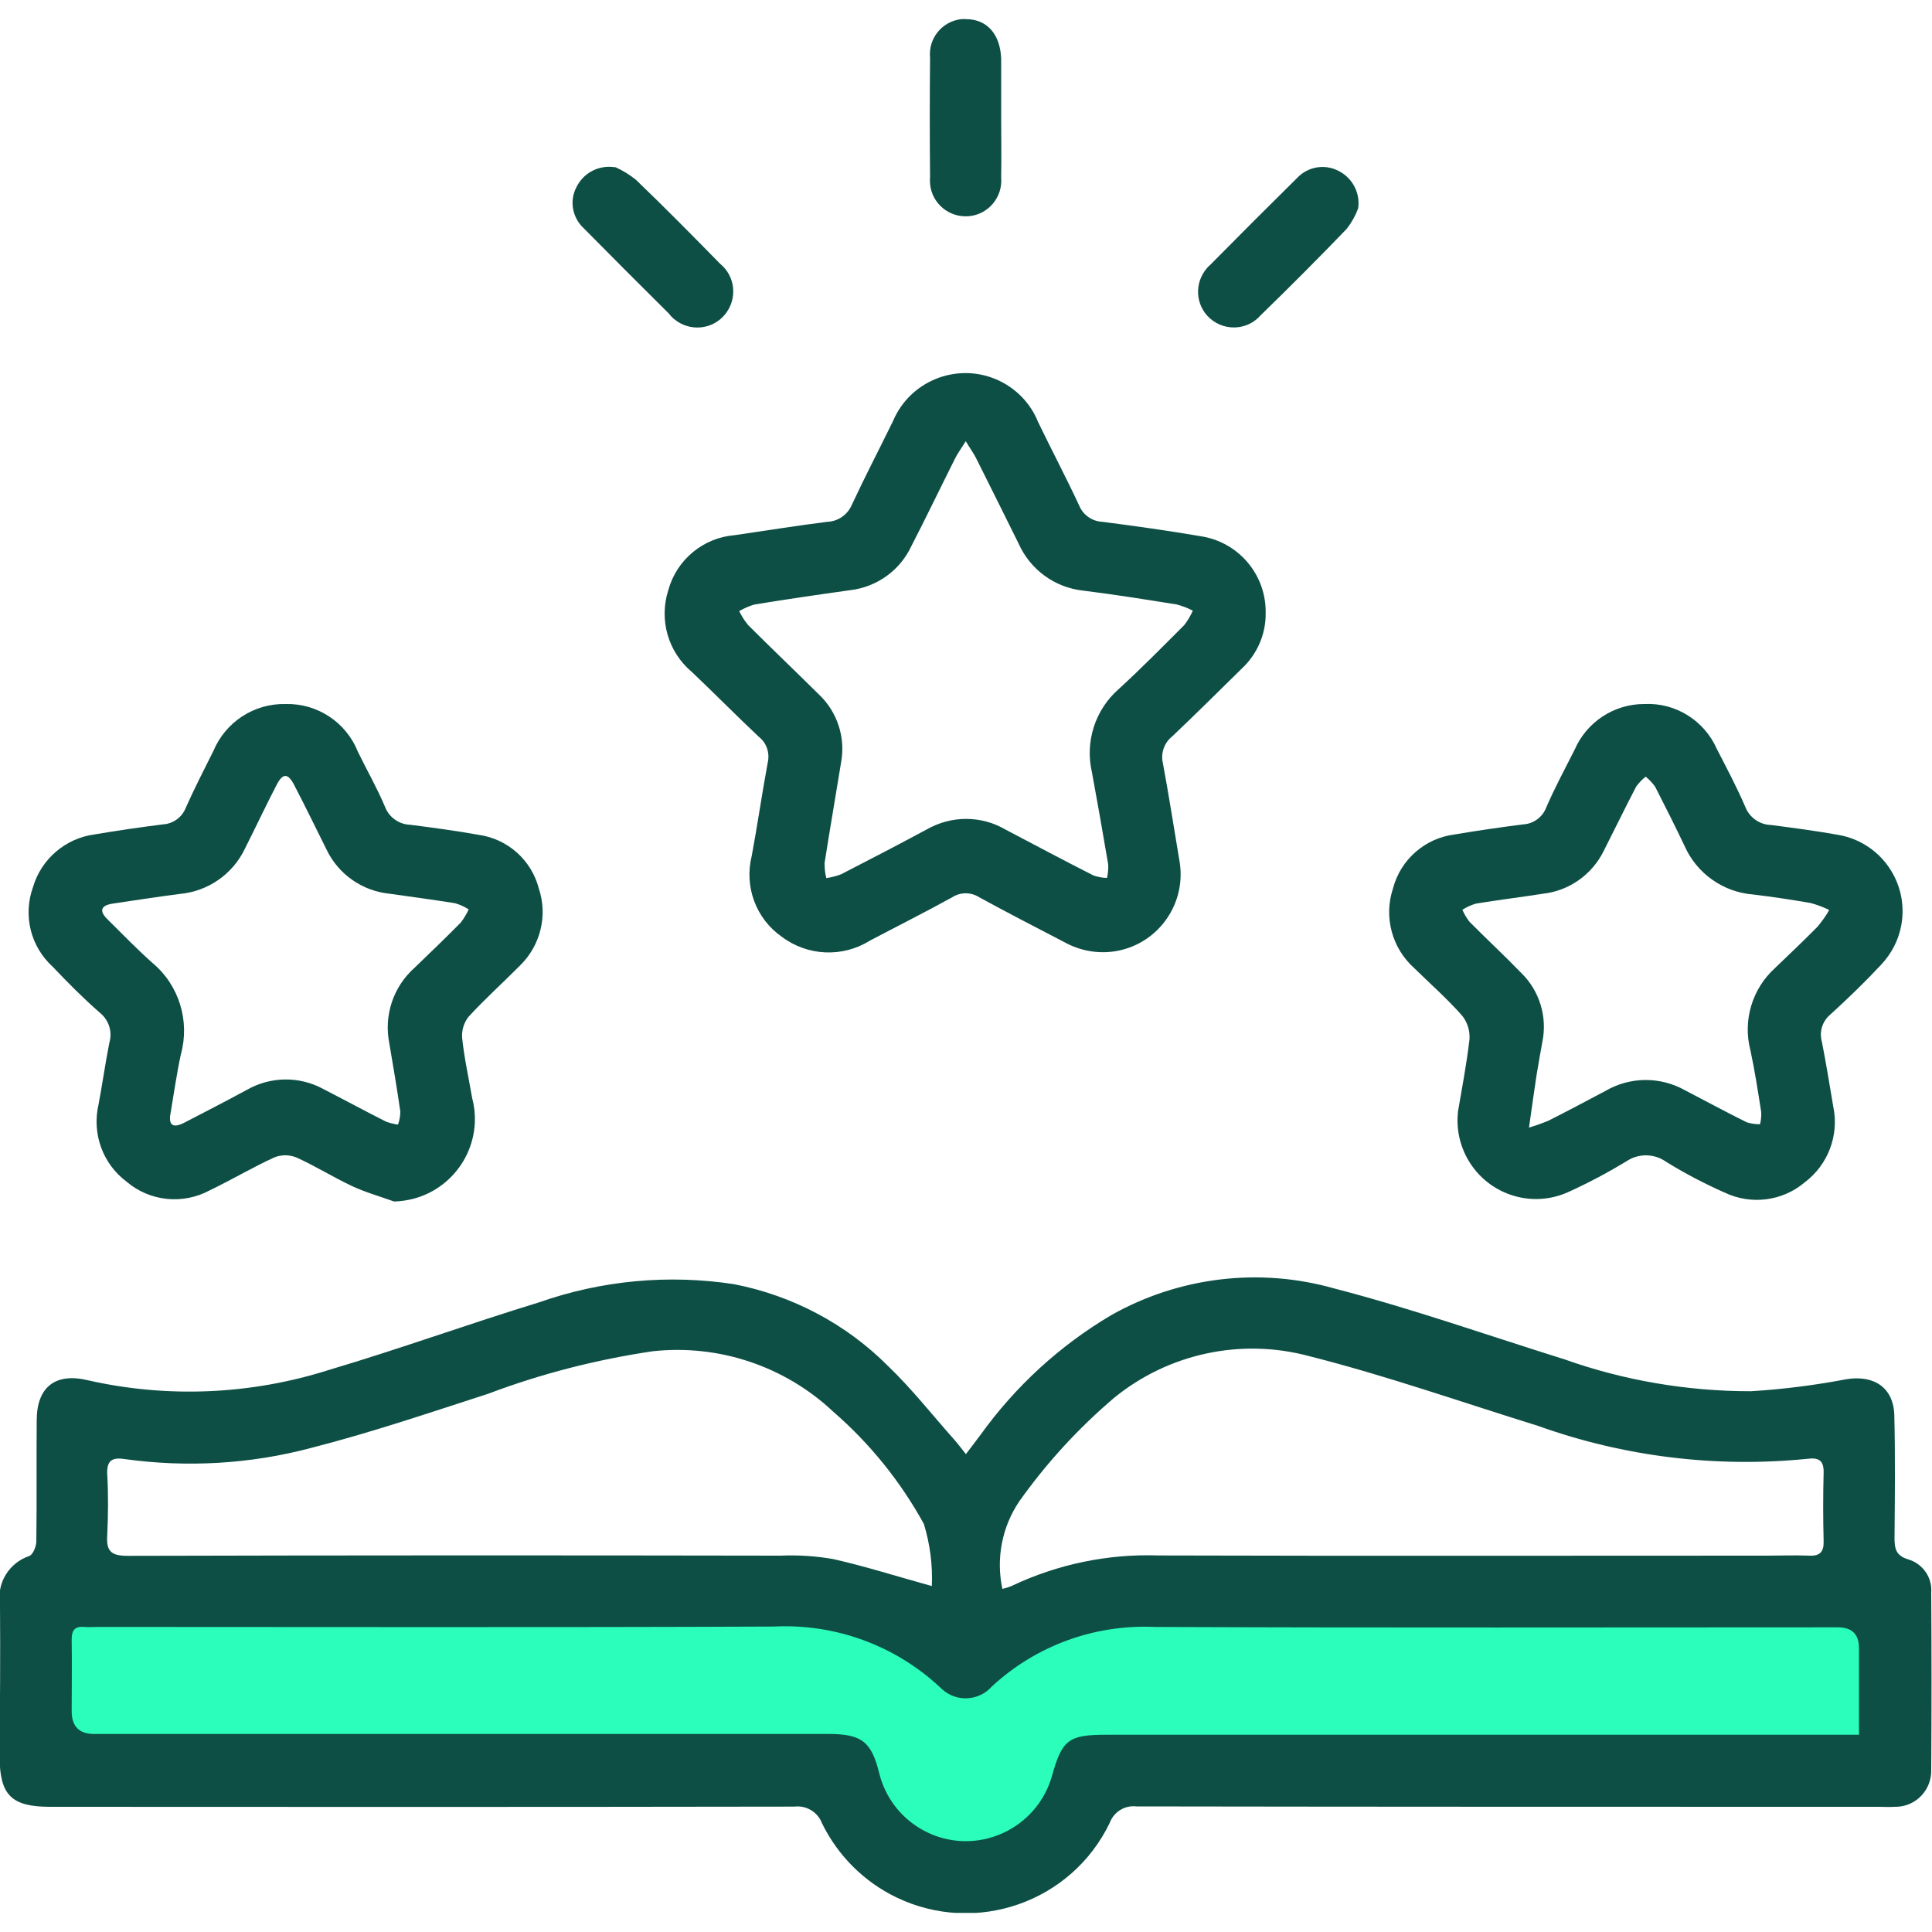
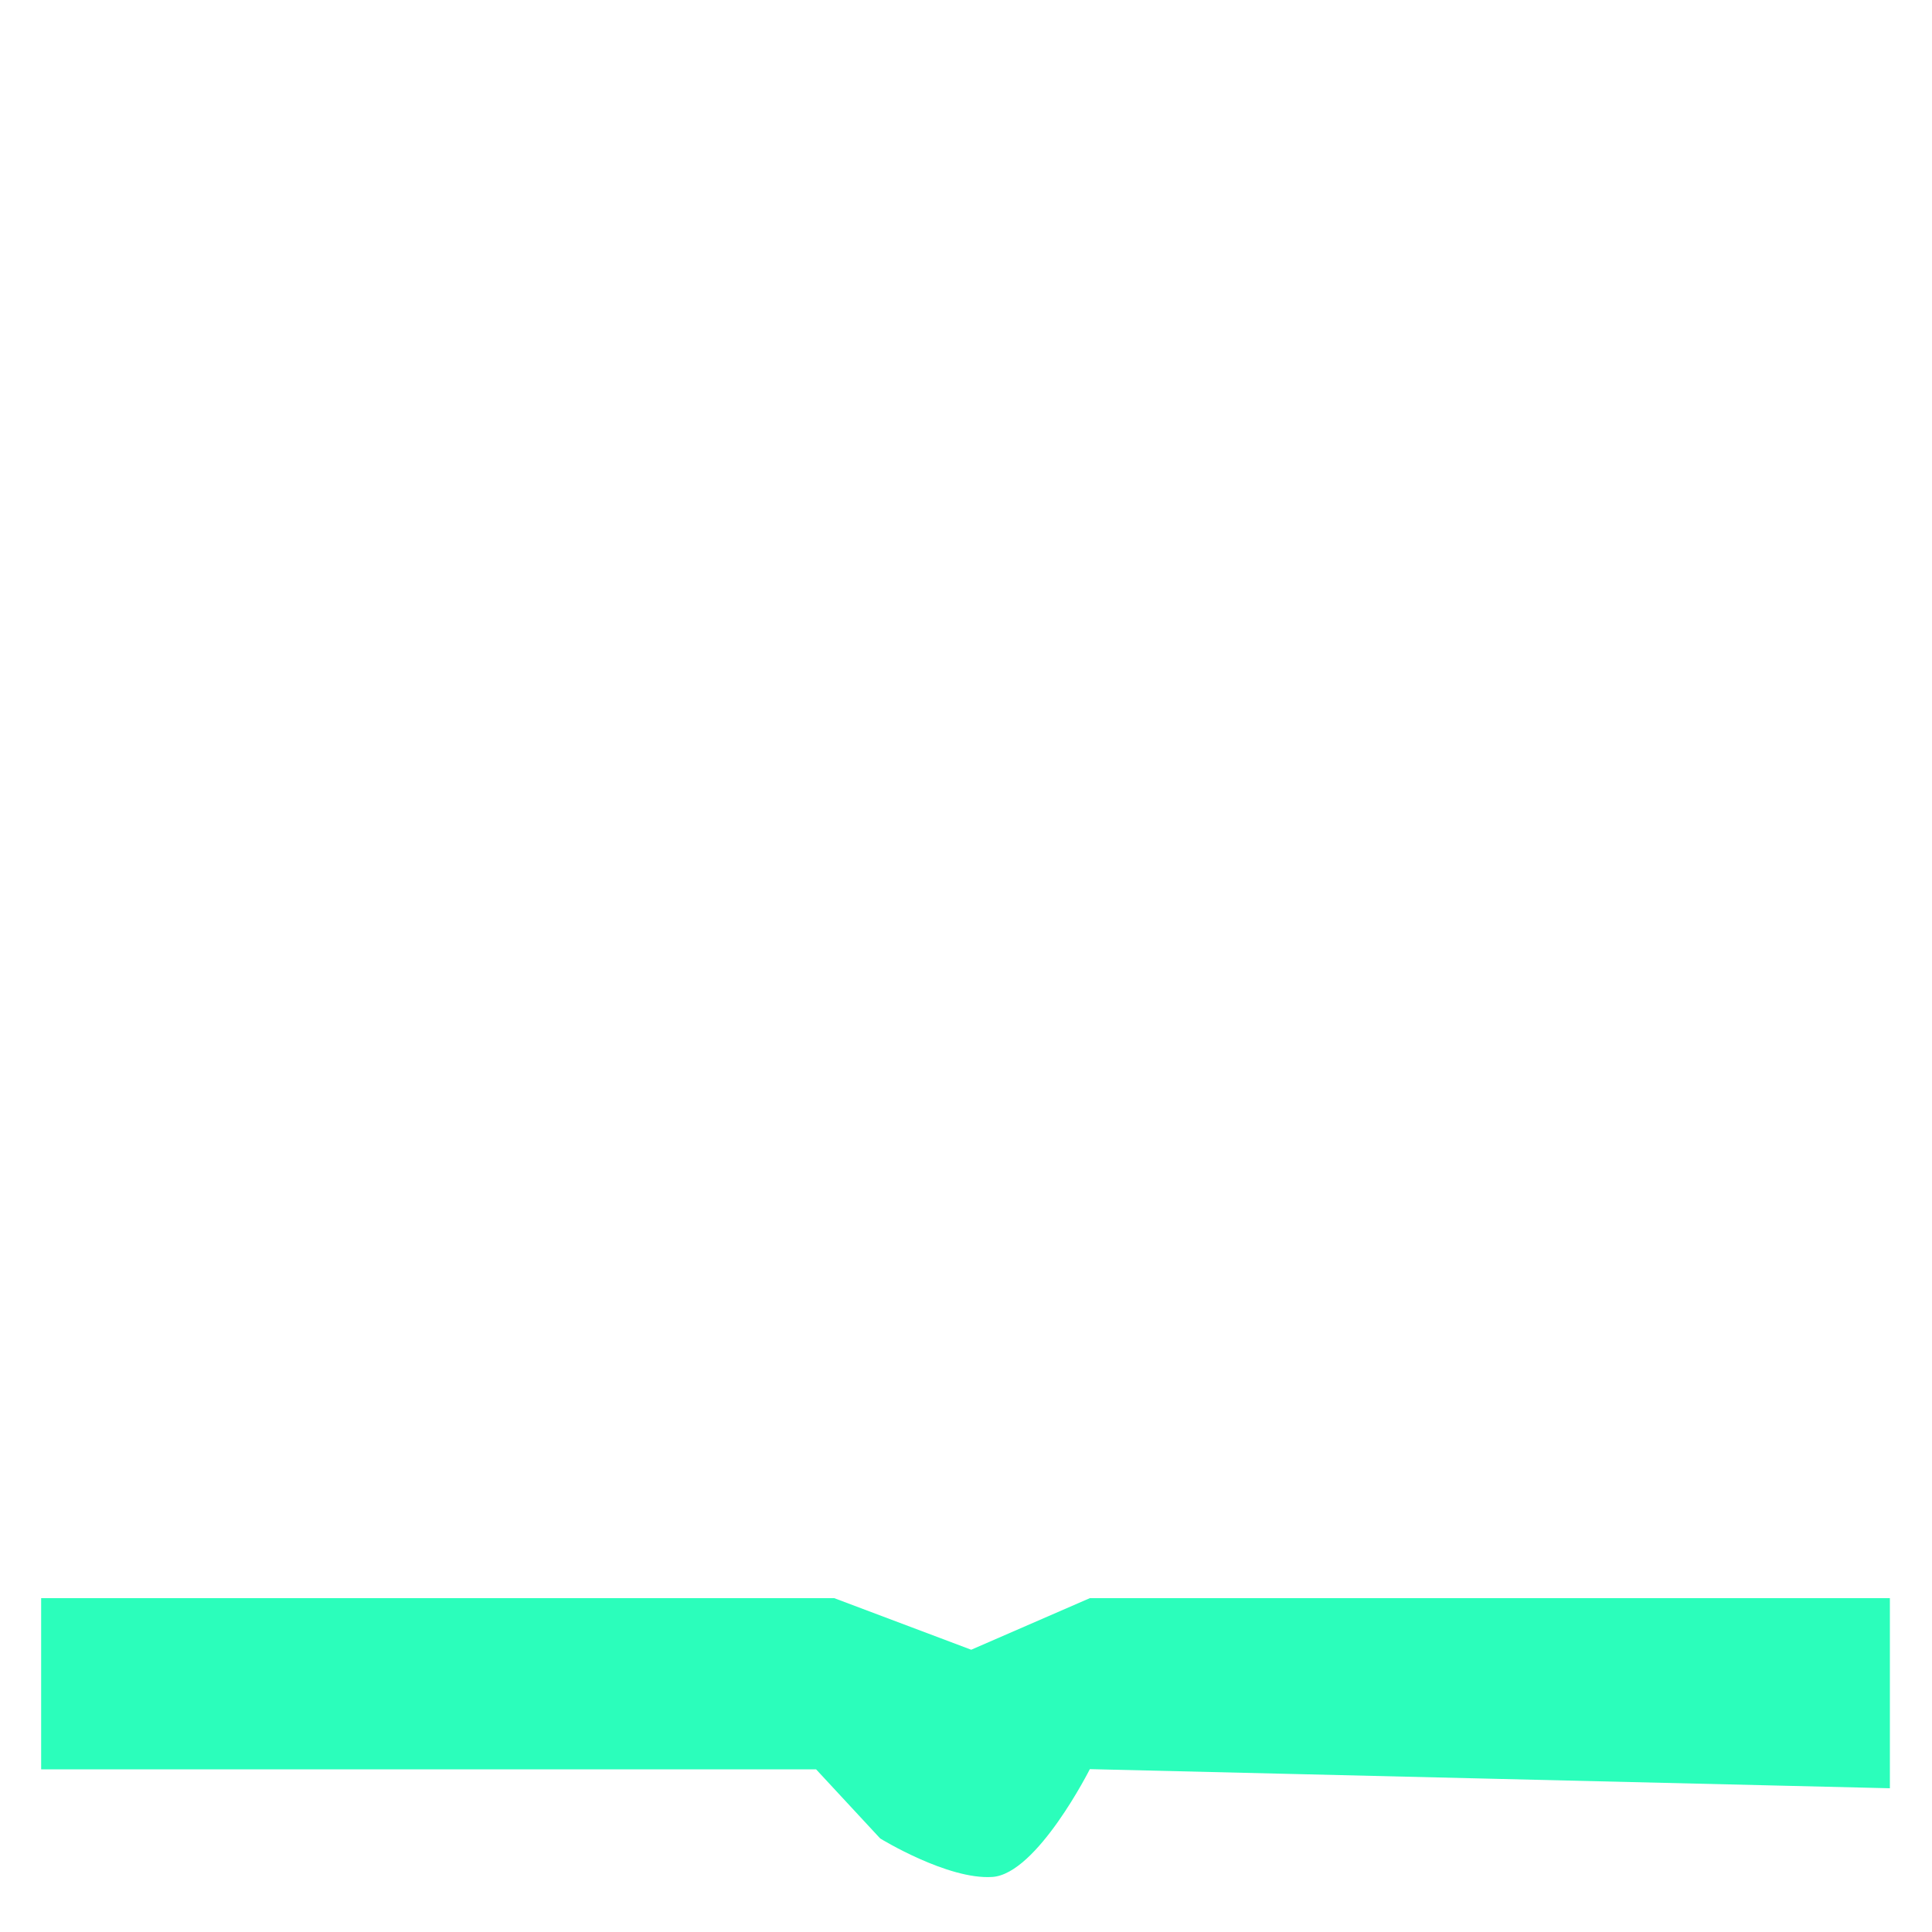
<svg xmlns="http://www.w3.org/2000/svg" id="Layer_1" data-name="Layer 1" viewBox="0 0 100 100">
  <defs>
    <style>
      .cls-1 {
        clip-path: url(#clippath);
      }

      .cls-2 {
        fill: none;
      }

      .cls-2, .cls-3, .cls-4 {
        stroke-width: 0px;
      }

      .cls-3 {
        fill: #2bfebb;
      }

      .cls-4 {
        fill: #0d4f45;
      }
    </style>
    <clipPath id="clippath">
-       <rect class="cls-2" y=".98" width="100" height="98.03" />
-     </clipPath>
+       </clipPath>
  </defs>
  <path id="Path_1000" data-name="Path 1000" class="cls-3" d="M2.13,82.72h41.05l7.09,2.67,6.14-2.67h41.41v9.84l-41.41-.99s-2.73,5.42-5.04,5.58-5.81-1.99-5.81-1.99l-3.32-3.58H2.13v-8.85Z" />
  <g id="Group_3354" data-name="Group 3354">
    <g class="cls-1">
      <g id="Group_3353" data-name="Group 3353">
-         <path id="Path_980" data-name="Path 980" class="cls-4" d="M50,75.26l.75-.99c1.8-2.51,4.11-4.63,6.77-6.2,3.51-1.98,7.67-2.48,11.54-1.38,4.02,1.04,7.95,2.43,11.92,3.67,3.09,1.1,6.36,1.65,9.64,1.65,1.66-.1,3.31-.31,4.94-.62,1.43-.24,2.46.43,2.49,1.88.05,2.11.03,4.22.01,6.33,0,.55.07.92.7,1.11.76.22,1.26.94,1.2,1.72.02,3.06.02,6.11,0,9.17.03,1.03-.77,1.89-1.8,1.92-.03,0-.06,0-.09,0-.28.02-.56,0-.83,0-12.81,0-25.62,0-38.42-.02-.6-.07-1.17.28-1.38.85-1.98,4.11-6.92,5.84-11.04,3.86-1.68-.81-3.03-2.16-3.85-3.83-.22-.59-.82-.95-1.45-.87-12.84.02-25.67.02-38.51.01-1.99,0-2.6-.6-2.61-2.57C0,88.3.02,85.67,0,83.03c-.18-1.09.47-2.14,1.51-2.49.2-.07.37-.5.37-.77.03-2.08,0-4.17.02-6.25,0-1.73.97-2.48,2.64-2.08,4.14.94,8.46.75,12.51-.54,3.64-1.08,7.22-2.38,10.85-3.49,3.24-1.14,6.71-1.46,10.1-.94,3.02.59,5.8,2.06,7.97,4.24,1.22,1.17,2.27,2.51,3.39,3.77.2.22.37.46.64.79M96.22,89.78v-4.48q0-1.07-1.1-1.07c-11.78,0-23.57.03-35.35-.02-3.12-.14-6.16.97-8.44,3.09-.67.75-1.82.81-2.56.14-.04-.04-.09-.08-.13-.12-2.32-2.16-5.42-3.29-8.59-3.13-11.67.05-23.34.02-35.01.02-.22,0-.45.02-.67,0-.52-.05-.67.2-.66.69.02,1.22,0,2.44,0,3.67q0,1.18,1.16,1.18c12.67,0,25.34,0,38.02,0,1.71,0,2.22.4,2.62,2.04.62,2.48,3.13,3.99,5.6,3.37,1.6-.4,2.87-1.62,3.33-3.2.53-1.92.86-2.17,2.84-2.17h38.95,0ZM51.89,82.24c.17-.04.33-.09.49-.16,2.37-1.12,4.97-1.66,7.58-1.57,10.5.03,21,.01,31.5.01.72,0,1.45-.03,2.17,0,.6.03.78-.22.76-.78-.03-1.17-.03-2.33,0-3.5.02-.66-.26-.81-.86-.73-4.71.47-9.47-.11-13.93-1.71-3.94-1.22-7.85-2.6-11.85-3.61-3.51-.94-7.25-.14-10.07,2.15-1.86,1.58-3.52,3.39-4.93,5.38-.89,1.32-1.2,2.95-.87,4.51M48.23,82.11c.05-1.09-.09-2.18-.41-3.23-1.21-2.2-2.79-4.16-4.69-5.81-2.51-2.36-5.92-3.5-9.34-3.13-2.91.43-5.77,1.16-8.52,2.2-3.03.98-6.06,2.01-9.15,2.8-3.15.84-6.44,1.03-9.68.58-.65-.1-.92.09-.89.78.06,1.05.05,2.11,0,3.17-.06.86.24,1.06,1.08,1.06,11.26-.03,22.51-.03,33.77-.01.92-.04,1.83.02,2.74.18,1.64.37,3.24.88,5.11,1.4" />
        <path id="Path_981" data-name="Path 981" class="cls-4" d="M65.51,31.72c.02,1.1-.44,2.15-1.25,2.9-1.19,1.17-2.37,2.34-3.58,3.49-.42.33-.61.87-.49,1.39.31,1.66.57,3.34.85,5.01.41,2.19-1.03,4.3-3.22,4.71-.93.17-1.89.01-2.72-.45-1.48-.77-2.96-1.53-4.42-2.33-.42-.27-.97-.27-1.39,0-1.41.78-2.85,1.5-4.27,2.25-1.41.88-3.22.8-4.55-.2-1.34-.93-1.96-2.6-1.56-4.19.3-1.61.53-3.23.83-4.84.11-.49-.06-1.01-.46-1.32-1.17-1.1-2.3-2.25-3.47-3.36-1.23-1.03-1.71-2.7-1.22-4.23.43-1.58,1.81-2.72,3.44-2.85,1.59-.23,3.18-.49,4.78-.69.56-.02,1.06-.36,1.28-.88.68-1.46,1.42-2.88,2.13-4.33.87-2.07,3.26-3.04,5.33-2.17.99.42,1.78,1.21,2.18,2.21.7,1.45,1.45,2.87,2.13,4.33.2.49.68.82,1.21.84,1.71.22,3.41.46,5.11.75,1.95.31,3.37,2.01,3.33,3.98M49.99,22.83c-.24.39-.42.63-.55.89-.76,1.51-1.49,3.04-2.27,4.55-.59,1.26-1.79,2.12-3.18,2.28-1.65.23-3.3.47-4.94.74-.28.08-.54.2-.79.34.13.26.28.51.47.73,1.2,1.2,2.43,2.37,3.63,3.56.98.91,1.42,2.26,1.17,3.57-.28,1.73-.58,3.45-.85,5.18,0,.26.02.52.09.78.26-.04.52-.1.77-.2,1.48-.76,2.96-1.53,4.43-2.32,1.26-.72,2.8-.73,4.06,0,1.52.8,3.04,1.61,4.58,2.39.22.07.46.12.69.12.05-.23.07-.47.06-.7-.27-1.59-.55-3.18-.84-4.76-.37-1.58.16-3.24,1.38-4.31,1.17-1.07,2.28-2.2,3.4-3.32.18-.23.32-.48.44-.74-.26-.14-.53-.24-.82-.32-1.62-.26-3.24-.52-4.86-.72-1.47-.16-2.74-1.09-3.34-2.44-.73-1.47-1.45-2.93-2.19-4.4-.13-.26-.3-.49-.54-.89" />
-         <path id="Path_982" data-name="Path 982" class="cls-4" d="M20.37,62.18c-.72-.26-1.47-.47-2.15-.79-.98-.46-1.9-1.04-2.88-1.48-.37-.15-.78-.15-1.15,0-1.13.52-2.21,1.16-3.33,1.7-1.39.75-3.1.58-4.3-.44-1.24-.92-1.81-2.49-1.46-4,.2-1.06.35-2.14.56-3.2.17-.57-.03-1.18-.49-1.55-.86-.75-1.66-1.56-2.44-2.38-1.15-1.04-1.55-2.67-1.02-4.13.43-1.45,1.68-2.52,3.18-2.72,1.18-.2,2.36-.37,3.54-.52.53-.03,1-.37,1.19-.87.44-.99.94-1.96,1.42-2.92.63-1.51,2.11-2.48,3.75-2.44,1.63-.04,3.12.94,3.73,2.46.46.95.99,1.87,1.4,2.84.2.55.72.93,1.31.95,1.18.15,2.37.31,3.54.52,1.51.21,2.74,1.31,3.12,2.78.47,1.41.08,2.97-.99,4-.88.89-1.81,1.72-2.65,2.64-.24.31-.36.69-.33,1.09.11,1.05.34,2.08.52,3.12.6,2.28-.77,4.61-3.05,5.21-.32.08-.65.13-.99.14M8.8,57.79c-.04.53.27.56.72.33,1.08-.56,2.17-1.12,3.24-1.7,1.23-.71,2.74-.73,3.98-.05,1.09.56,2.16,1.14,3.25,1.69.2.07.4.12.61.15.08-.22.12-.45.12-.68-.17-1.18-.37-2.36-.57-3.53-.29-1.45.21-2.94,1.32-3.92.8-.77,1.6-1.54,2.38-2.33.16-.21.3-.44.41-.68-.22-.14-.46-.25-.71-.32-1.12-.18-2.25-.33-3.38-.49-1.42-.14-2.66-1.01-3.27-2.29-.56-1.12-1.1-2.24-1.68-3.35-.32-.61-.58-.61-.9,0-.56,1.08-1.08,2.19-1.63,3.28-.63,1.34-1.92,2.24-3.39,2.37-1.16.15-2.31.33-3.46.5-.61.09-.73.37-.28.81.77.76,1.52,1.54,2.33,2.26,1.38,1.15,1.95,3.01,1.47,4.74-.22,1.03-.37,2.08-.56,3.21" />
-         <path id="Path_983" data-name="Path 983" class="cls-4" d="M75.46,57.56c.17-1.02.44-2.39.6-3.76.03-.44-.1-.88-.38-1.23-.77-.87-1.65-1.65-2.48-2.46-1.15-1.03-1.59-2.65-1.1-4.12.39-1.5,1.66-2.61,3.2-2.8,1.18-.2,2.36-.37,3.54-.52.53-.03,1-.37,1.19-.87.44-1.02.97-2,1.47-2.99.62-1.44,2.05-2.38,3.62-2.37,1.6-.08,3.09.85,3.74,2.32.51.99,1.03,1.97,1.47,2.99.21.55.73.93,1.32.95,1.18.15,2.37.31,3.54.52,2.18.4,3.62,2.49,3.22,4.67-.14.77-.51,1.48-1.05,2.05-.83.89-1.71,1.74-2.62,2.57-.41.34-.59.89-.44,1.41.22,1.12.4,2.24.59,3.36.31,1.48-.27,3.01-1.48,3.92-1.16.98-2.79,1.18-4.16.52-1.04-.46-2.05-.99-3.02-1.59-.62-.44-1.46-.44-2.08,0-.98.59-1.98,1.12-3.02,1.59-2.06.9-4.45-.04-5.35-2.1-.28-.64-.39-1.33-.32-2.03M79.15,58.36c.34-.1.67-.22.99-.35.99-.5,1.97-1.02,2.95-1.54,1.28-.75,2.85-.76,4.14-.03,1.06.55,2.11,1.12,3.18,1.65.22.07.45.1.69.1.05-.21.07-.42.06-.63-.17-1.07-.33-2.14-.56-3.2-.4-1.54.09-3.18,1.27-4.25.74-.71,1.49-1.42,2.21-2.15.22-.27.43-.55.6-.86-.31-.15-.63-.27-.96-.36-.98-.17-1.97-.32-2.97-.44-1.56-.12-2.93-1.09-3.56-2.52-.49-1.03-1-2.04-1.52-3.06-.14-.19-.3-.37-.49-.52-.19.15-.35.32-.49.51-.58,1.11-1.12,2.23-1.69,3.35-.61,1.22-1.79,2.05-3.14,2.2-1.15.18-2.31.32-3.46.51-.25.07-.49.18-.71.32.1.22.22.43.37.62.88.89,1.8,1.74,2.67,2.64.96.93,1.37,2.29,1.1,3.59-.1.57-.21,1.15-.3,1.72-.13.84-.24,1.67-.39,2.71" />
        <path id="Path_984" data-name="Path 984" class="cls-4" d="M31.85,8.65c.38.17.73.39,1.06.65,1.48,1.42,2.92,2.88,4.36,4.35.8.65.91,1.82.26,2.62-.65.8-1.82.91-2.62.26-.11-.09-.2-.18-.28-.29-1.48-1.47-2.95-2.94-4.41-4.42-.6-.55-.76-1.43-.38-2.14.37-.75,1.18-1.16,2.01-1.02" />
-         <path id="Path_985" data-name="Path 985" class="cls-4" d="M51.82,6.1c0,1.03.02,2.05,0,3.08.09,1.02-.66,1.92-1.67,2.01-1.02.09-1.92-.66-2.01-1.67-.01-.12-.01-.24,0-.37-.02-2.05-.02-4.1,0-6.16-.1-1,.62-1.89,1.62-2,.08,0,.16-.01.23,0,1.09,0,1.78.77,1.83,2.04v3.08h0Z" />
        <path id="Path_986" data-name="Path 986" class="cls-4" d="M70.3,10.78c-.14.38-.34.74-.59,1.06-1.46,1.52-2.95,3.01-4.46,4.48-.67.77-1.84.84-2.61.17-.77-.67-.84-1.84-.17-2.61.06-.07.12-.13.18-.18,1.48-1.5,2.97-2.99,4.47-4.47.55-.6,1.43-.76,2.15-.39.73.36,1.14,1.14,1.03,1.94" />
      </g>
    </g>
  </g>
</svg>